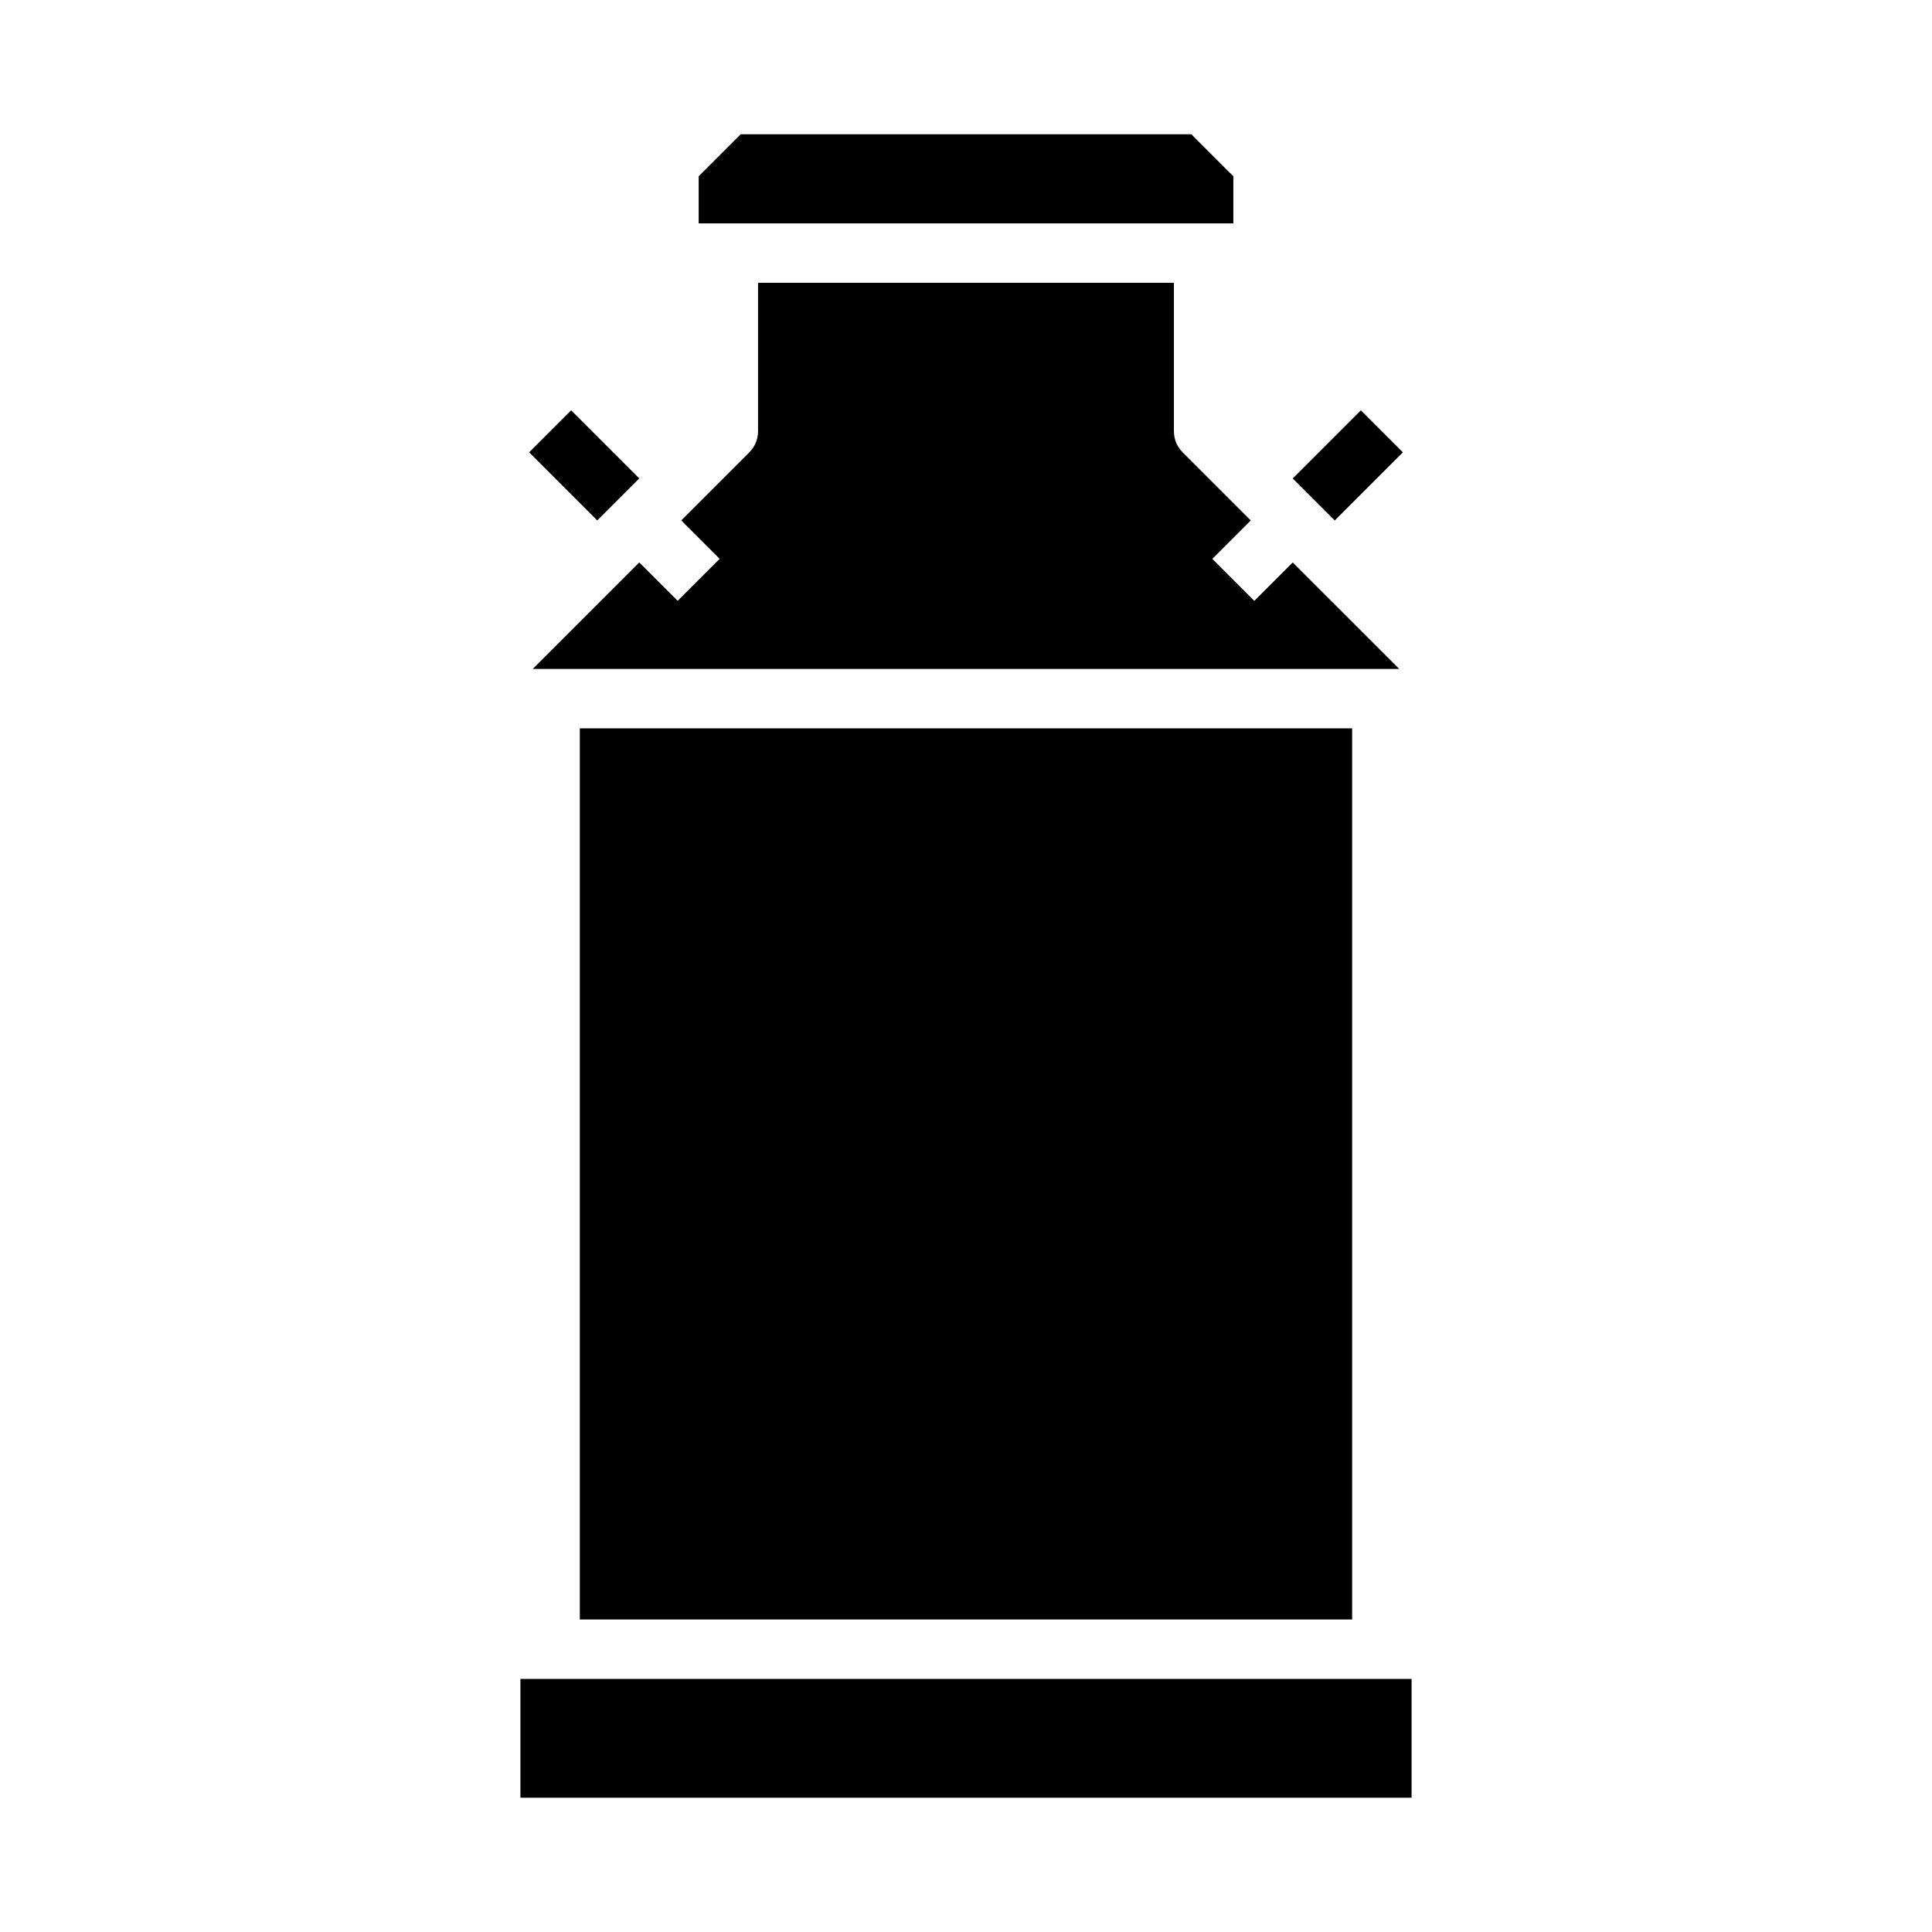
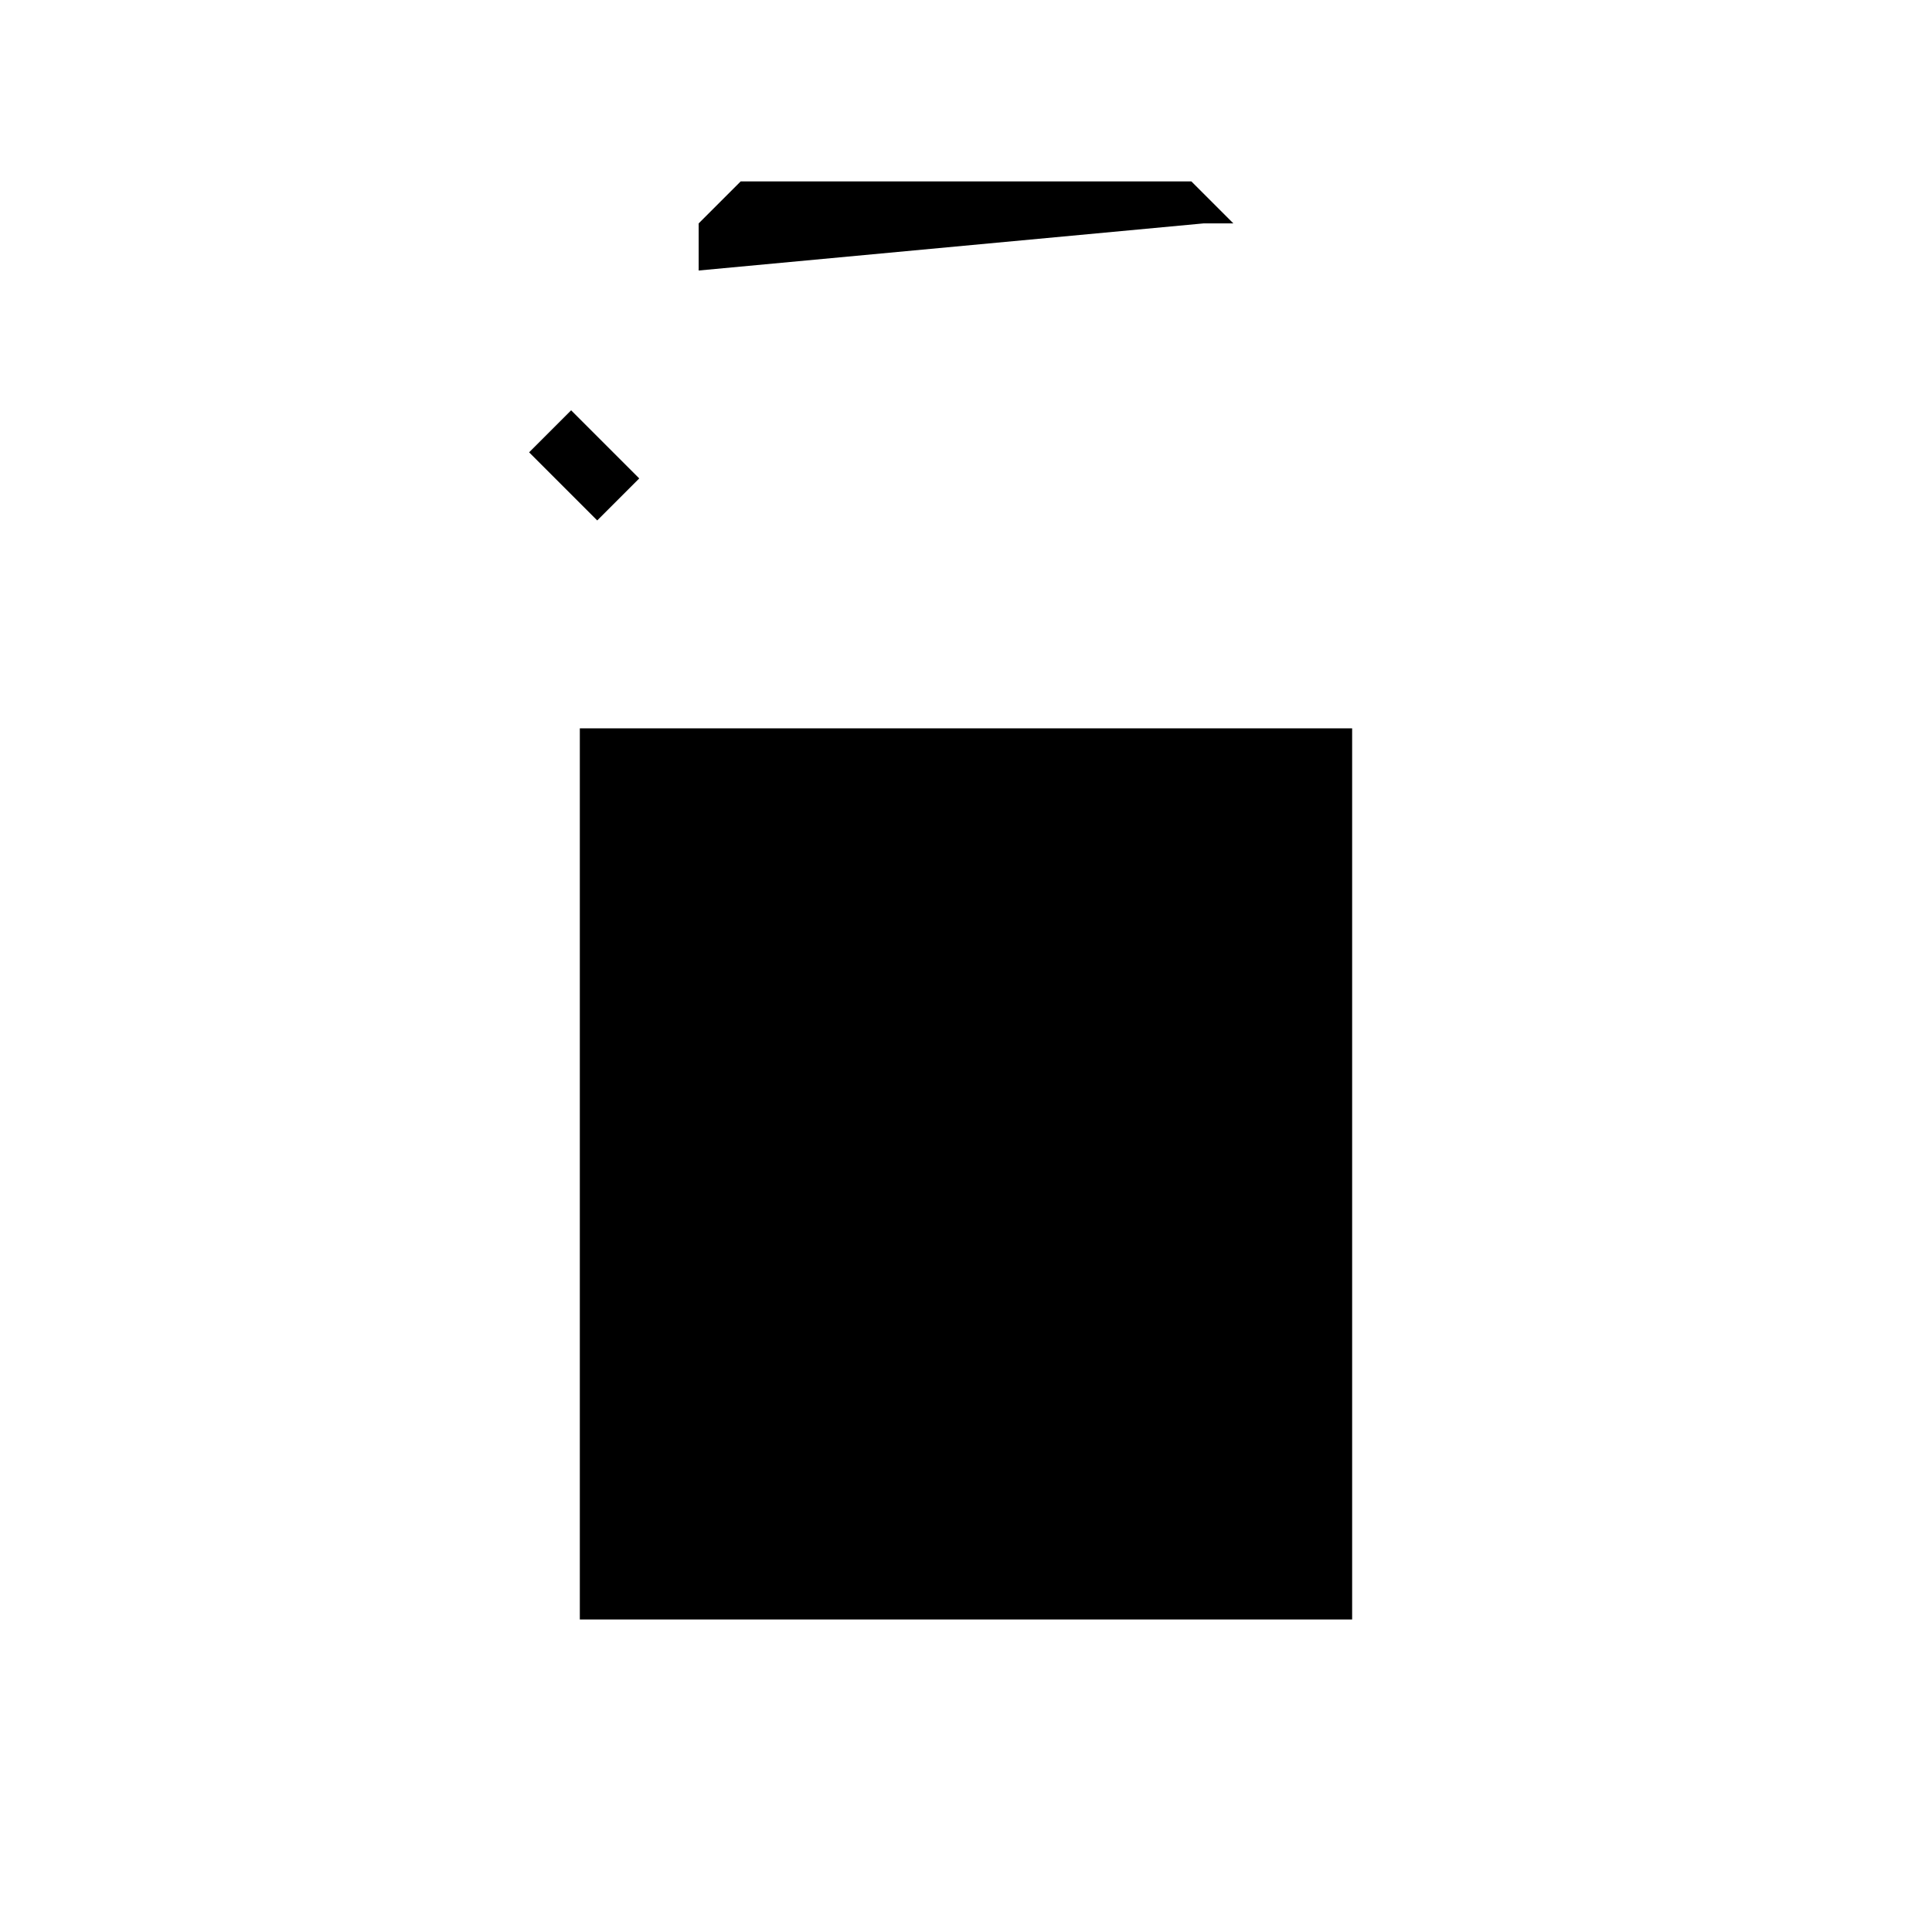
<svg xmlns="http://www.w3.org/2000/svg" fill="#000000" width="800px" height="800px" version="1.1" viewBox="144 144 512 512">
  <g>
-     <path d="m281.92 588.93h236.16v31.488h-236.16z" />
-     <path d="m462.98 203.2h7.871v-12.488l-11.133-11.129h-119.43l-11.133 11.129v12.488z" />
-     <path d="m323.59 303.23-10.18-10.176-28.23 28.227h229.64l-28.23-28.227-10.18 10.18-11.129-11.133 10.18-10.18-18.051-18.051c-1.477-1.477-2.309-3.477-2.309-5.566v-39.359h-110.21v39.359c0 2.09-0.832 4.09-2.309 5.566l-18.047 18.051 10.18 10.18z" />
+     <path d="m462.98 203.2h7.871l-11.133-11.129h-119.43l-11.133 11.129v12.488z" />
    <path d="m297.66 337.02h204.67v236.16h-204.67z" />
-     <path d="m486.59 270.79 18.051-18.051 11.133 11.133-18.051 18.051z" />
    <path d="m284.22 263.87 11.133-11.133 18.051 18.051-11.133 11.133z" />
  </g>
</svg>